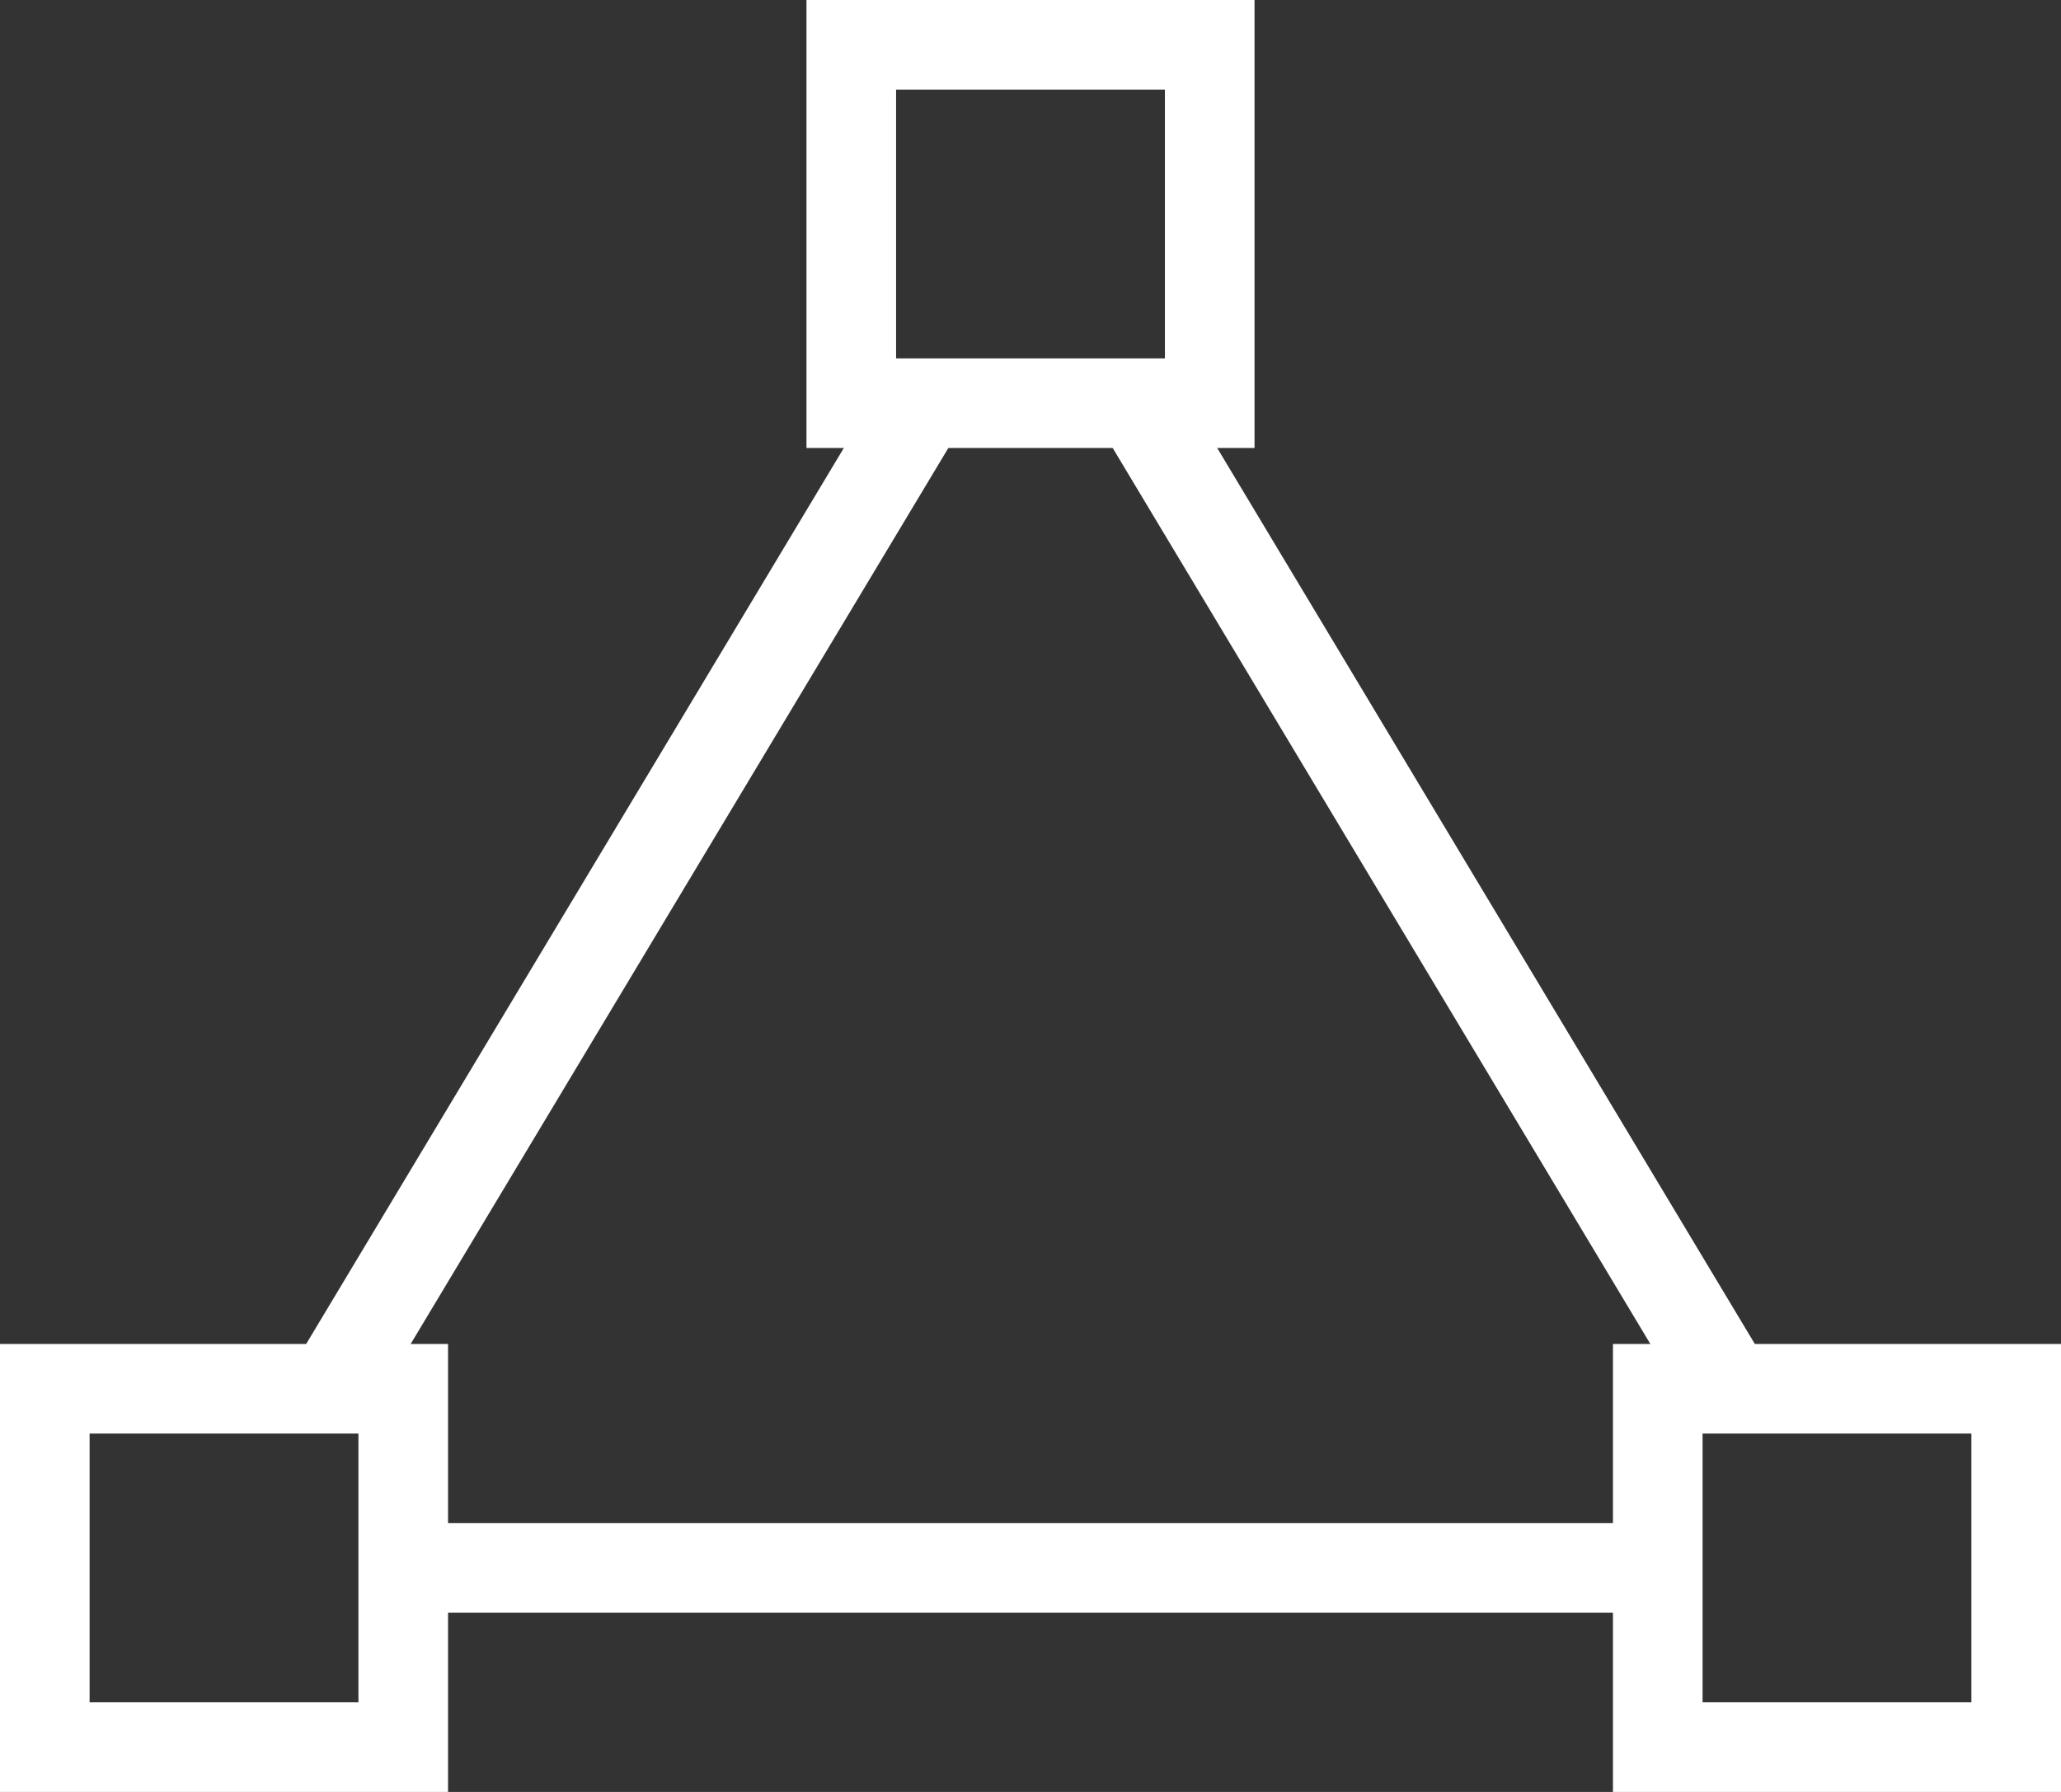
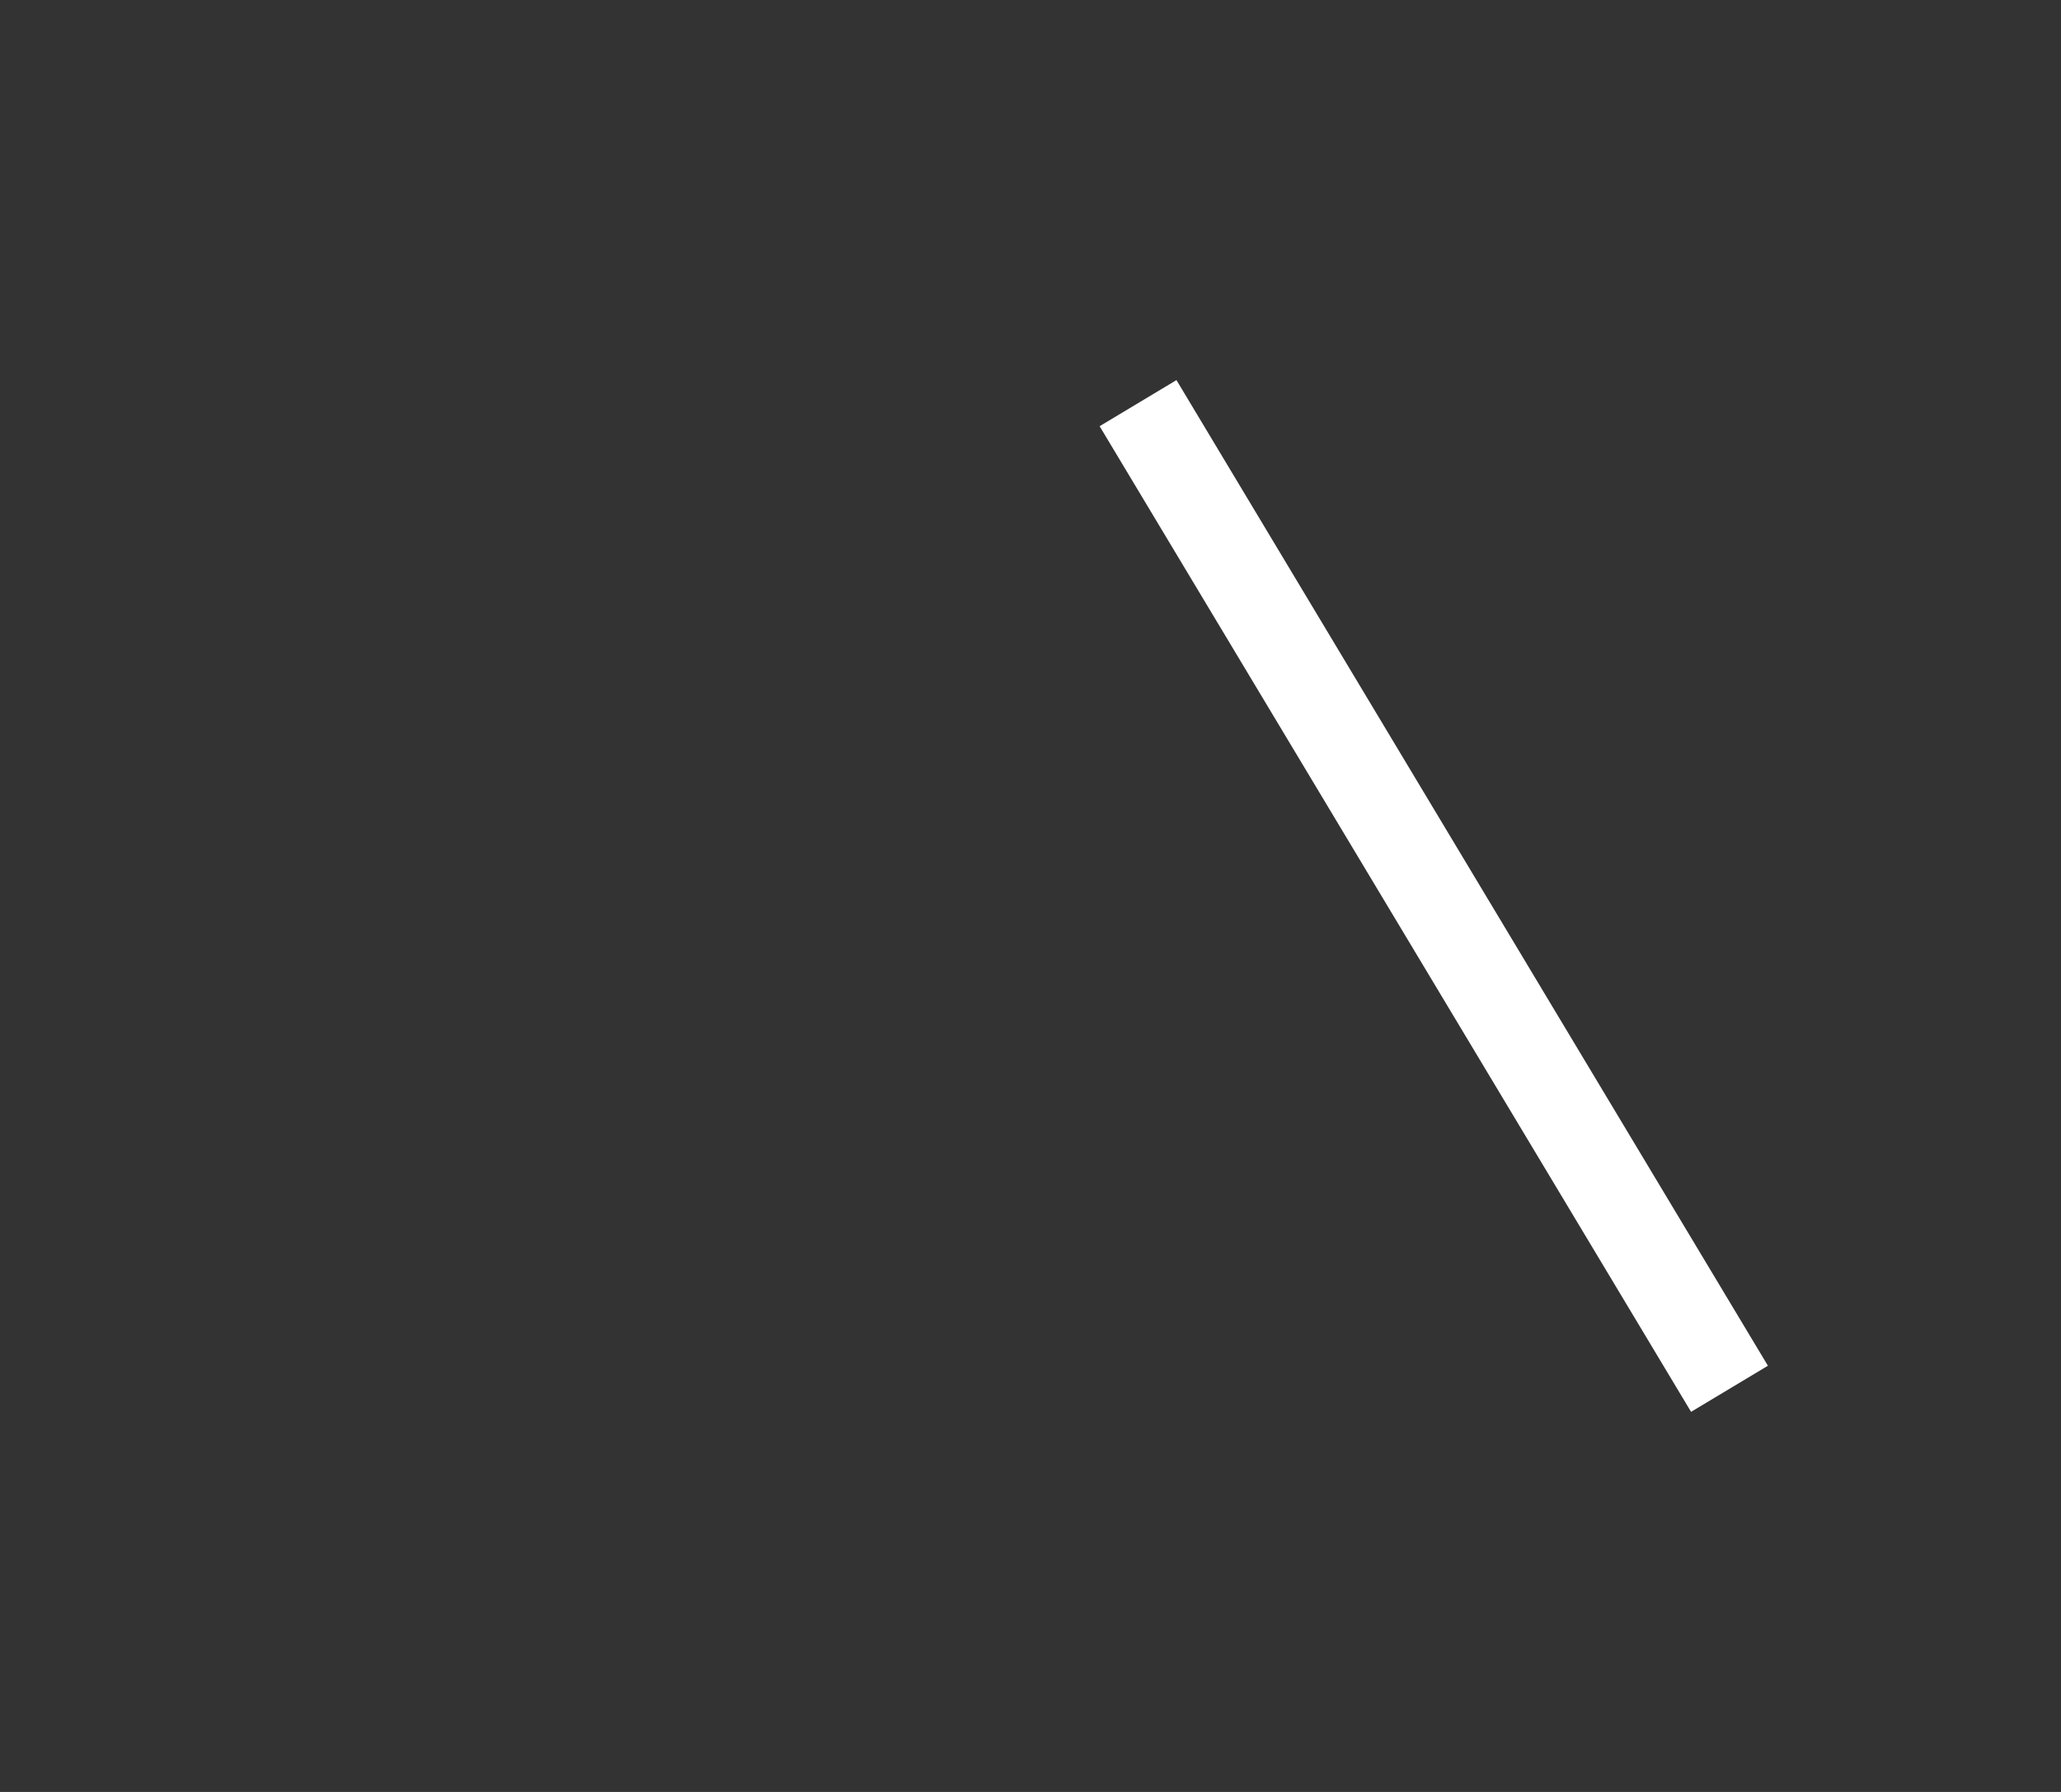
<svg xmlns="http://www.w3.org/2000/svg" width="46" height="40" viewBox="0 0 46 40">
  <rect x="0" y="0" width="46" height="40" fill="#333333" stroke="none" />
  <g id="active-directory-solution" transform="translate(-1 -3)">
-     <line id="Line_94" data-name="Line 94" y1="22" x2="13.2" transform="translate(8.4 12)" fill="none" stroke="#ffffff" stroke-miterlimit="10" stroke-width="2" />
-     <line id="Line_95" data-name="Line 95" x1="28" transform="translate(10 38)" fill="none" stroke="#ffffff" stroke-miterlimit="10" stroke-width="2" />
    <line id="Line_96" data-name="Line 96" x2="13.201" y2="22.002" transform="translate(26.4 11.999)" fill="none" stroke="#ffffff" stroke-miterlimit="10" stroke-width="2" />
-     <rect id="Rectangle_915" data-name="Rectangle 915" width="8" height="8" transform="translate(20 4)" fill="none" stroke="#ffffff" stroke-linecap="square" stroke-miterlimit="10" stroke-width="2" />
-     <rect id="Rectangle_916" data-name="Rectangle 916" width="8" height="8" transform="translate(38 34)" fill="none" stroke="#ffffff" stroke-linecap="square" stroke-miterlimit="10" stroke-width="2" />
-     <rect id="Rectangle_917" data-name="Rectangle 917" width="8" height="8" transform="translate(2 34)" fill="none" stroke="#ffffff" stroke-linecap="square" stroke-miterlimit="10" stroke-width="2" />
  </g>
</svg>